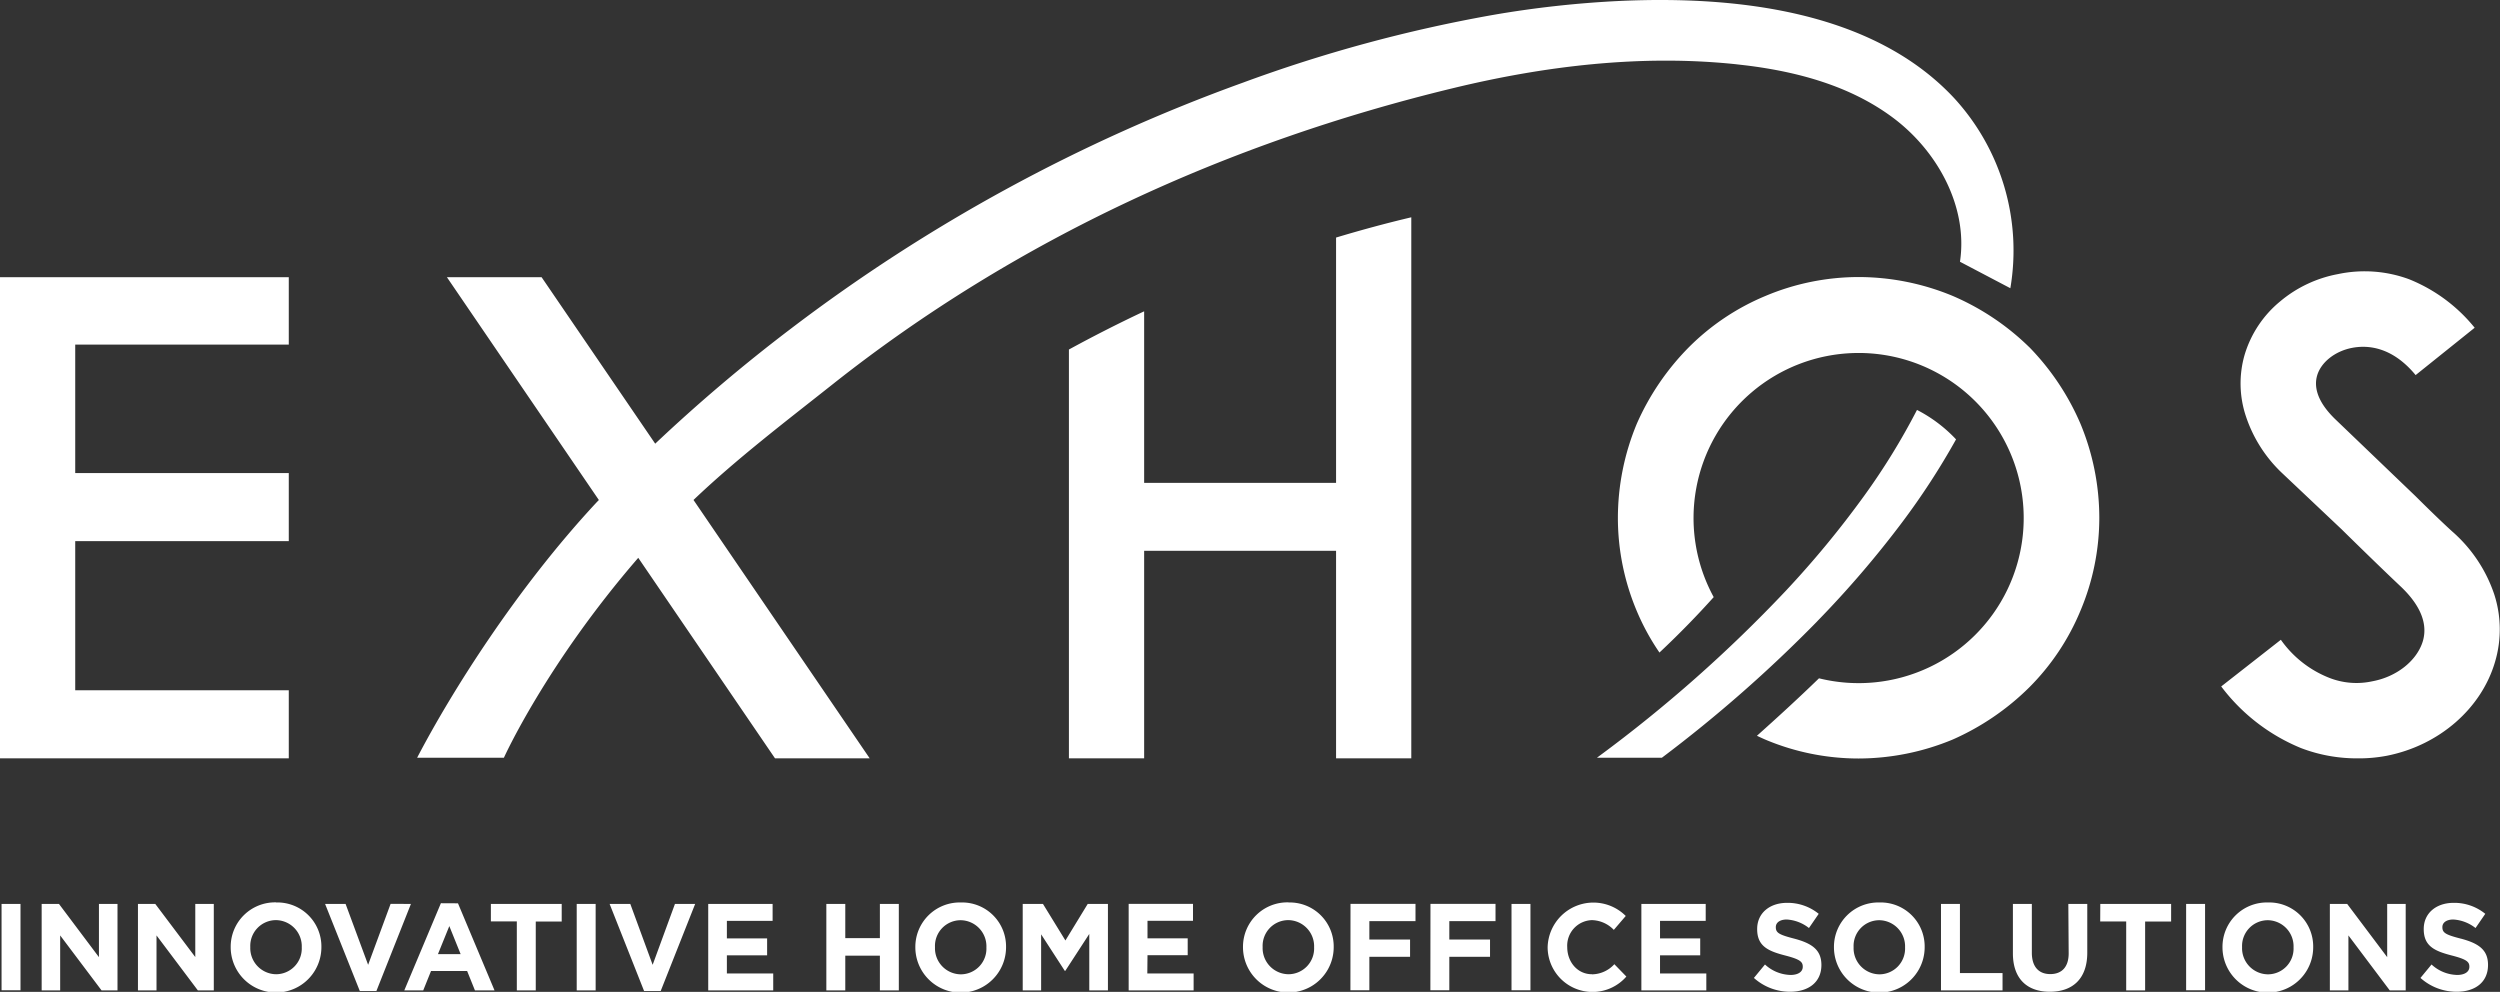
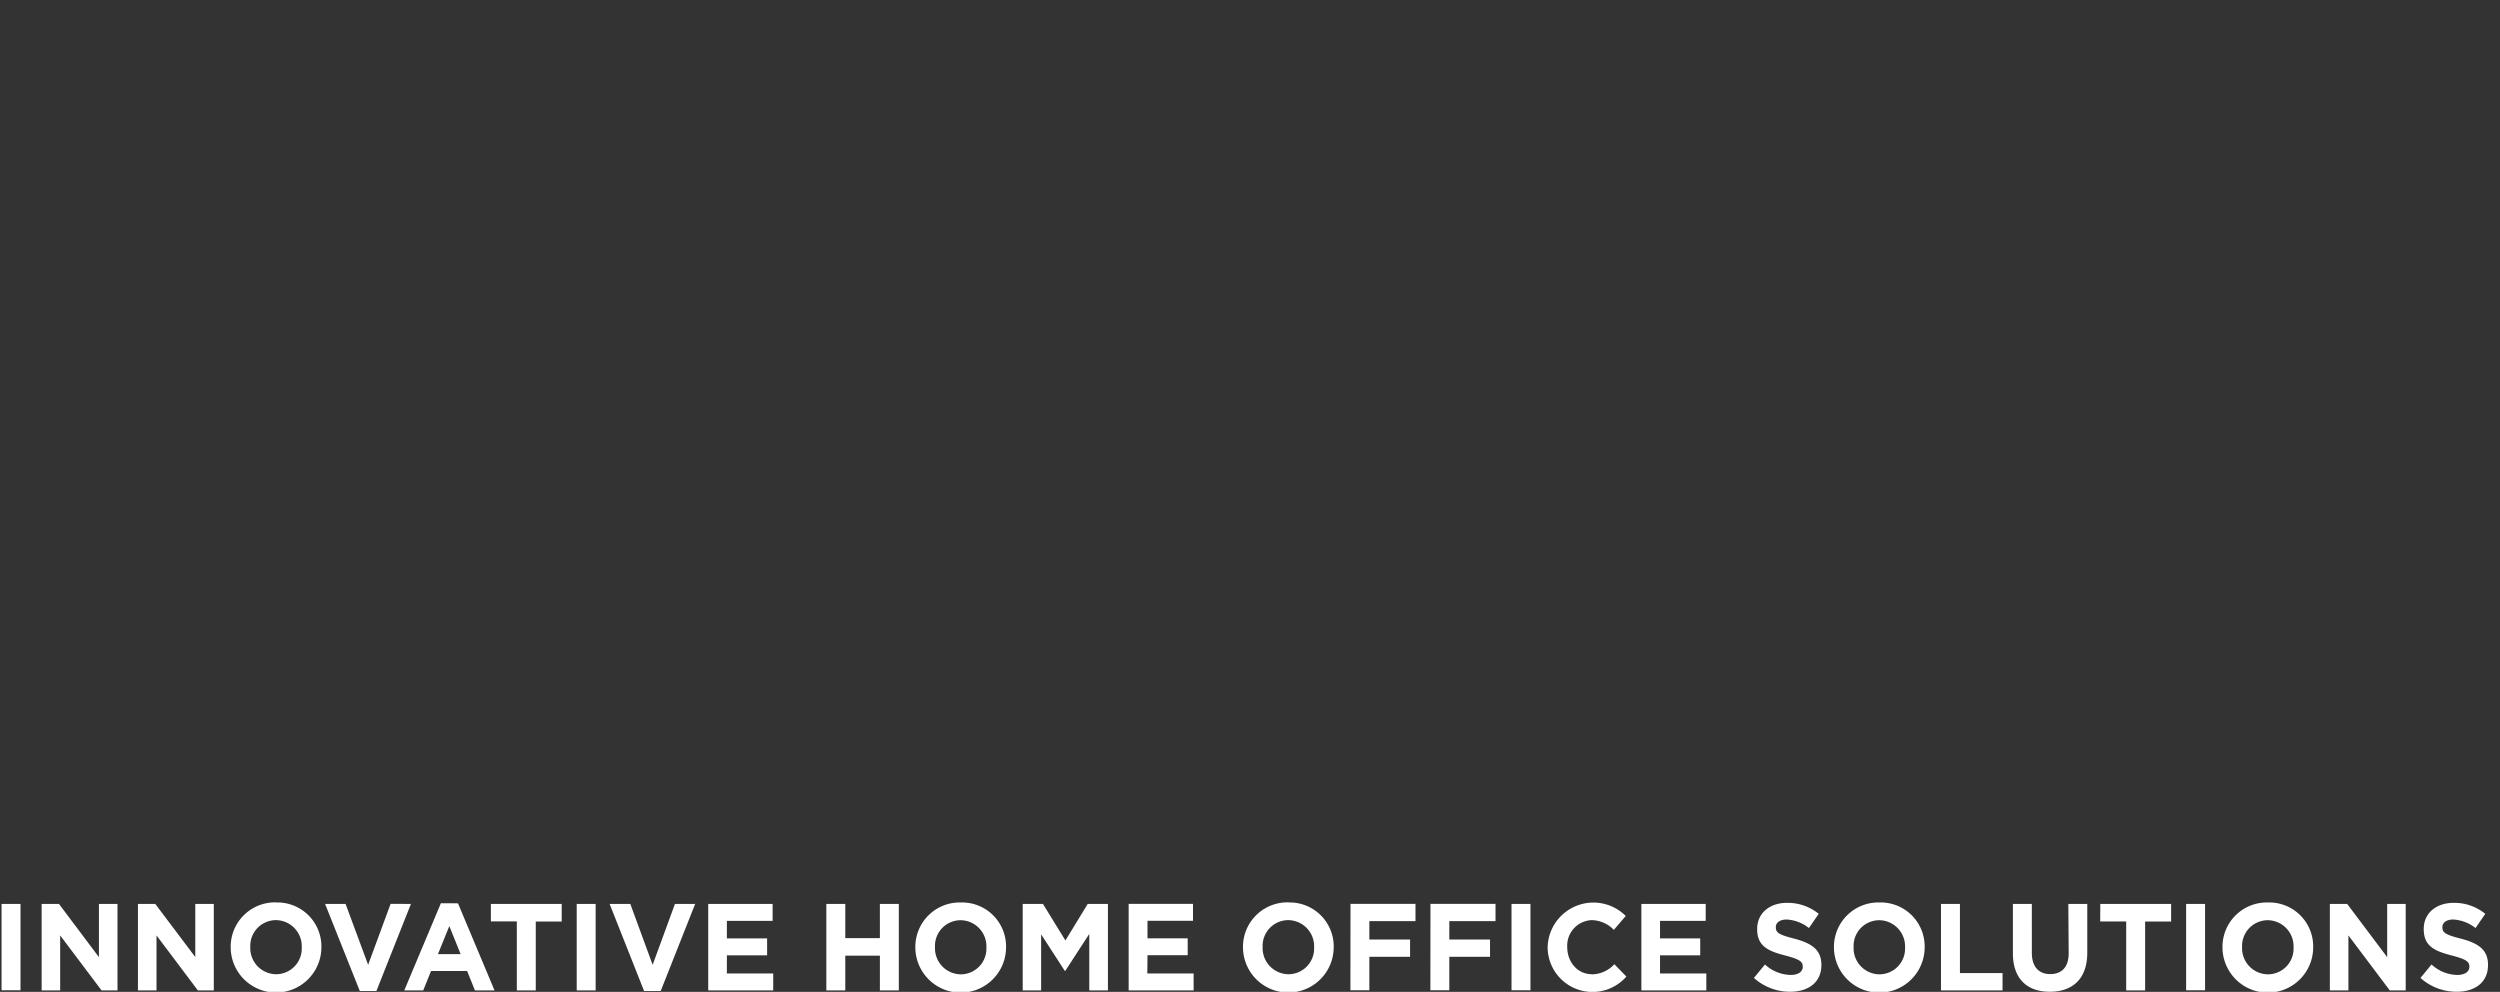
<svg xmlns="http://www.w3.org/2000/svg" id="Livello_1" data-name="Livello 1" viewBox="0 0 528.08 209.51">
  <rect x="0" y="0" width="528.08" height="209.51" fill="#333333" stroke="none" />
  <defs>
    <style>.cls-1{fill:#fff;}</style>
  </defs>
  <title>exhos-logo</title>
  <path class="cls-1" d="M137.86,203.8l-4.72-12.86h-4.37l7.28,18.39h3.51l7.28-18.39h-4.27Zm48-5.63h-7.31v-7.23h-4V209.2h4v-7.33h7.31v7.33h4V190.94h-4Zm17.1-7.54a9.38,9.38,0,0,0-9.61,9.44v.05a9.58,9.58,0,0,0,19.16-.05v0A9.29,9.29,0,0,0,203,190.63Zm5.4,9.49a5.43,5.43,0,0,1-5.4,5.69,5.51,5.51,0,0,1-5.46-5.74v0a5.43,5.43,0,0,1,5.4-5.69,5.51,5.51,0,0,1,5.46,5.74Zm-54.82,1.67h8.5v-3.57h-8.5v-3.7h9.66v-3.58h-13.6V209.2h13.73v-3.57h-9.79Zm-31.72,7.41h4V190.94h-4Zm103.23-10.54-4.74-7.72h-4.28V209.2h3.89V197.36l5,7.72h.1l5.07-7.8V209.2h3.94V190.94h-4.27ZM20.9,202.18l-8.44-11.24H8.8V209.2h3.91V197.59l8.74,11.61h3.37V190.94H20.9Zm-20.57,7h4V190.94h-4Zm103.36-14.55h5.48V209.2h4V194.65h5.48v-3.71H103.69Zm-62.44,7.53L32.8,190.94H29.14V209.2h3.92V197.59l8.73,11.61h3.37V190.94H41.25Zm51.88-11.37L85.4,209.2h4l1.65-4.1h7.62l1.65,4.1h4.14l-7.72-18.39Zm-.62,10.75,2.4-5.92,2.39,5.92Zm-10-10.62L77.76,203.8,73,190.94H68.67L76,209.33h3.51l7.29-18.39Zm-24.18-.31a9.37,9.37,0,0,0-9.6,9.44v.05a9.58,9.58,0,0,0,19.16-.05v0A9.3,9.3,0,0,0,58.29,190.63Zm5.41,9.49a5.44,5.44,0,0,1-5.41,5.69,5.52,5.52,0,0,1-5.46-5.74v0a5.44,5.44,0,0,1,5.41-5.69,5.52,5.52,0,0,1,5.46,5.74Zm373.23,1.28c0,2.9-1.47,4.38-3.89,4.38s-3.89-1.54-3.89-4.51V190.94h-4v10.43c0,5.38,3,8.12,7.8,8.12s7.91-2.72,7.91-8.25v-10.3h-4Zm-194.58.39h8.49v-3.57h-8.49v-3.7H252v-3.58H238.41V209.2h13.72v-3.57h-9.78ZM397,190.63a9.38,9.38,0,0,0-9.61,9.44v.05a9.58,9.58,0,0,0,19.16-.05v0A9.29,9.29,0,0,0,397,190.63Zm5.41,9.49a5.44,5.44,0,0,1-5.41,5.69,5.52,5.52,0,0,1-5.46-5.74v0a5.43,5.43,0,0,1,5.41-5.69,5.52,5.52,0,0,1,5.46,5.74ZM414,190.94h-4V209.2H423v-3.65h-9Zm29.63,3.71h5.49V209.2h4V194.65h5.49v-3.71H443.65Zm76.17,3.62c-3.12-.81-3.89-1.2-3.89-2.4v-.05c0-.89.8-1.59,2.32-1.59a8.37,8.37,0,0,1,4.68,1.8l2.06-3a10.35,10.35,0,0,0-6.69-2.32c-3.68,0-6.31,2.19-6.31,5.51v.05c0,3.62,2.34,4.64,6,5.58,3,.78,3.64,1.3,3.64,2.32v.05c0,1.07-1,1.72-2.61,1.72a8.23,8.23,0,0,1-5.38-2.21l-2.34,2.84a11.41,11.41,0,0,0,7.65,2.92c3.89,0,6.62-2,6.62-5.66v-.05C525.54,200.57,523.47,199.24,519.82,198.27Zm-40.74-7.64a9.37,9.37,0,0,0-9.6,9.44v.05a9.58,9.58,0,0,0,19.16-.05v0A9.29,9.29,0,0,0,479.08,190.63Zm5.41,9.49a5.43,5.43,0,0,1-5.41,5.69,5.52,5.52,0,0,1-5.46-5.74v0a5.44,5.44,0,0,1,5.41-5.69,5.51,5.51,0,0,1,5.46,5.74Zm19.78,2.06-8.45-11.24h-3.66V209.2h3.92V197.59l8.73,11.61h3.37V190.94h-3.91Zm-42.47,7h4V190.94h-4Zm-176.53,0h4v-7.07h8.6v-3.65h-8.6v-3.89H299v-3.65H285.27Zm-13.08-18.57a9.38,9.38,0,0,0-9.61,9.44v.05a9.58,9.58,0,0,0,19.16-.05v0A9.29,9.29,0,0,0,272.19,190.63Zm5.41,9.49a5.44,5.44,0,0,1-5.41,5.69,5.52,5.52,0,0,1-5.46-5.74v0a5.43,5.43,0,0,1,5.41-5.69,5.52,5.52,0,0,1,5.46,5.74Zm24.56,9.08h4v-7.07h8.6v-3.65h-8.6v-3.89h9.76v-3.65H302.16ZM379,198.27c-3.12-.81-3.89-1.2-3.89-2.4v-.05c0-.89.8-1.59,2.32-1.59a8.37,8.37,0,0,1,4.68,1.8l2.06-3a10.39,10.39,0,0,0-6.69-2.32c-3.69,0-6.31,2.19-6.31,5.51v.05c0,3.62,2.34,4.64,6,5.58,3,.78,3.63,1.3,3.63,2.32v.05c0,1.07-1,1.72-2.6,1.72a8.23,8.23,0,0,1-5.38-2.21l-2.34,2.84a11.39,11.39,0,0,0,7.64,2.92c3.89,0,6.62-2,6.62-5.66v-.05C384.71,200.57,382.65,199.24,379,198.27Zm-28.35,3.52h8.49v-3.57h-8.49v-3.7h9.65v-3.58H346.71V209.2h13.72v-3.57h-9.78Zm-14.37,4c-3.09,0-5.23-2.61-5.23-5.74v0a5.39,5.39,0,0,1,5.23-5.69,6.65,6.65,0,0,1,4.61,2.06l2.52-2.94a9.67,9.67,0,0,0-16.5,6.62v.05a9.48,9.48,0,0,0,16.63,6.13L341,203.67A6.5,6.5,0,0,1,336.28,205.81Zm-17,3.39h4V190.94h-4Z" />
-   <path class="cls-1" d="M368.78,13.81c11,1.35,22,4.34,30.91,10.93,9.49,7,16.07,18.87,14.32,30.55l10.64,5.59a47.59,47.59,0,0,0-11.81-40.09C395.54,2.17,366.54-.86,342.61.18a217.7,217.7,0,0,0-27.39,3,308,308,0,0,0-52.76,14.31,358.82,358.82,0,0,0-95.48,52A348.75,348.75,0,0,0,138.4,93.72l-24-35.17h-20l32.1,47.07c-.23.24-.46.47-.68.71-16.59,17.88-30.29,39.51-37.71,53.73h18.33s8.9-19.73,28.38-42.23l28.89,42.36h20l-37.22-54.58c9.16-8.73,19.45-16.56,29.41-24.45,38.94-30.85,83.83-51.11,131-62.53,19.48-4.72,39.69-7.14,59.62-5.08ZM282.22,102H241.68V65.76c-5.61,2.64-10.91,5.35-15.89,8.07v86.36h15.89V116.35h40.54v43.84h15.89V45.9c-5.45,1.29-10.74,2.73-15.89,4.28ZM0,160.19H61V145.8H15.89V114.3H61V99.92H15.89V72.79H61V58.55H0Zm526.86-34.66a30.55,30.55,0,0,0-8.9-13.29c-2.2-2-5.21-4.93-7.68-7.39l-17-16.3c-4.25-4.11-4.38-7.26-3.84-9.18.82-2.88,3.84-5.21,7.4-5.89,2.88-.55,8.22-.55,13.42,5.75l12.47-10A34.25,34.25,0,0,0,508.92,59a27.13,27.13,0,0,0-15.07-1.1,26.5,26.5,0,0,0-12.19,5.75A23.21,23.21,0,0,0,474.12,75a21.87,21.87,0,0,0,.27,12.88,29.07,29.07,0,0,0,7.81,12.19l12.47,11.78c.55.55,7.94,7.81,12.46,12.06,2.88,2.74,6,6.85,4.66,11.5-1.23,4.11-5.48,7.54-10.68,8.5a15.69,15.69,0,0,1-9.32-.82,22.66,22.66,0,0,1-10-7.95L469.19,145A40.19,40.19,0,0,0,486,158a33.05,33.05,0,0,0,12,2.19,31.4,31.4,0,0,0,6.17-.55c11.09-2.19,20-10,22.87-19.86A24.05,24.05,0,0,0,526.86,125.53Zm-143,5.7a214.25,214.25,0,0,0,17.81-20.74,154,154,0,0,0,11.51-17.68,30.31,30.31,0,0,0-8.25-6.22,141.69,141.69,0,0,1-11.15,18.13,205.11,205.11,0,0,1-16.62,20.14,294.88,294.88,0,0,1-39.41,34.88l-.43.32h13.72A289.28,289.28,0,0,0,383.87,131.23Zm44.79-57.89A52.94,52.94,0,0,0,412.5,62.52a52,52,0,0,0-19.86-4,50.78,50.78,0,0,0-19.73,4,49.88,49.88,0,0,0-16.16,10.82,53.63,53.63,0,0,0-11,16.16,51.86,51.86,0,0,0-4,19.87,50.56,50.56,0,0,0,4,19.72,49.26,49.26,0,0,0,4.78,8.75c4.4-4.13,8.24-8.12,11.46-11.71a34.87,34.87,0,1,1,22.24,17.15c-4.27,4.14-8.78,8.28-13.11,12.14.57.27,1.15.54,1.75.8a50.78,50.78,0,0,0,19.73,4,52,52,0,0,0,19.86-4,53.75,53.75,0,0,0,16.16-11,49.92,49.92,0,0,0,10.82-16.17,50.56,50.56,0,0,0,4-19.72,51.86,51.86,0,0,0-4-19.87A53.19,53.19,0,0,0,428.66,73.34Z" />
</svg>